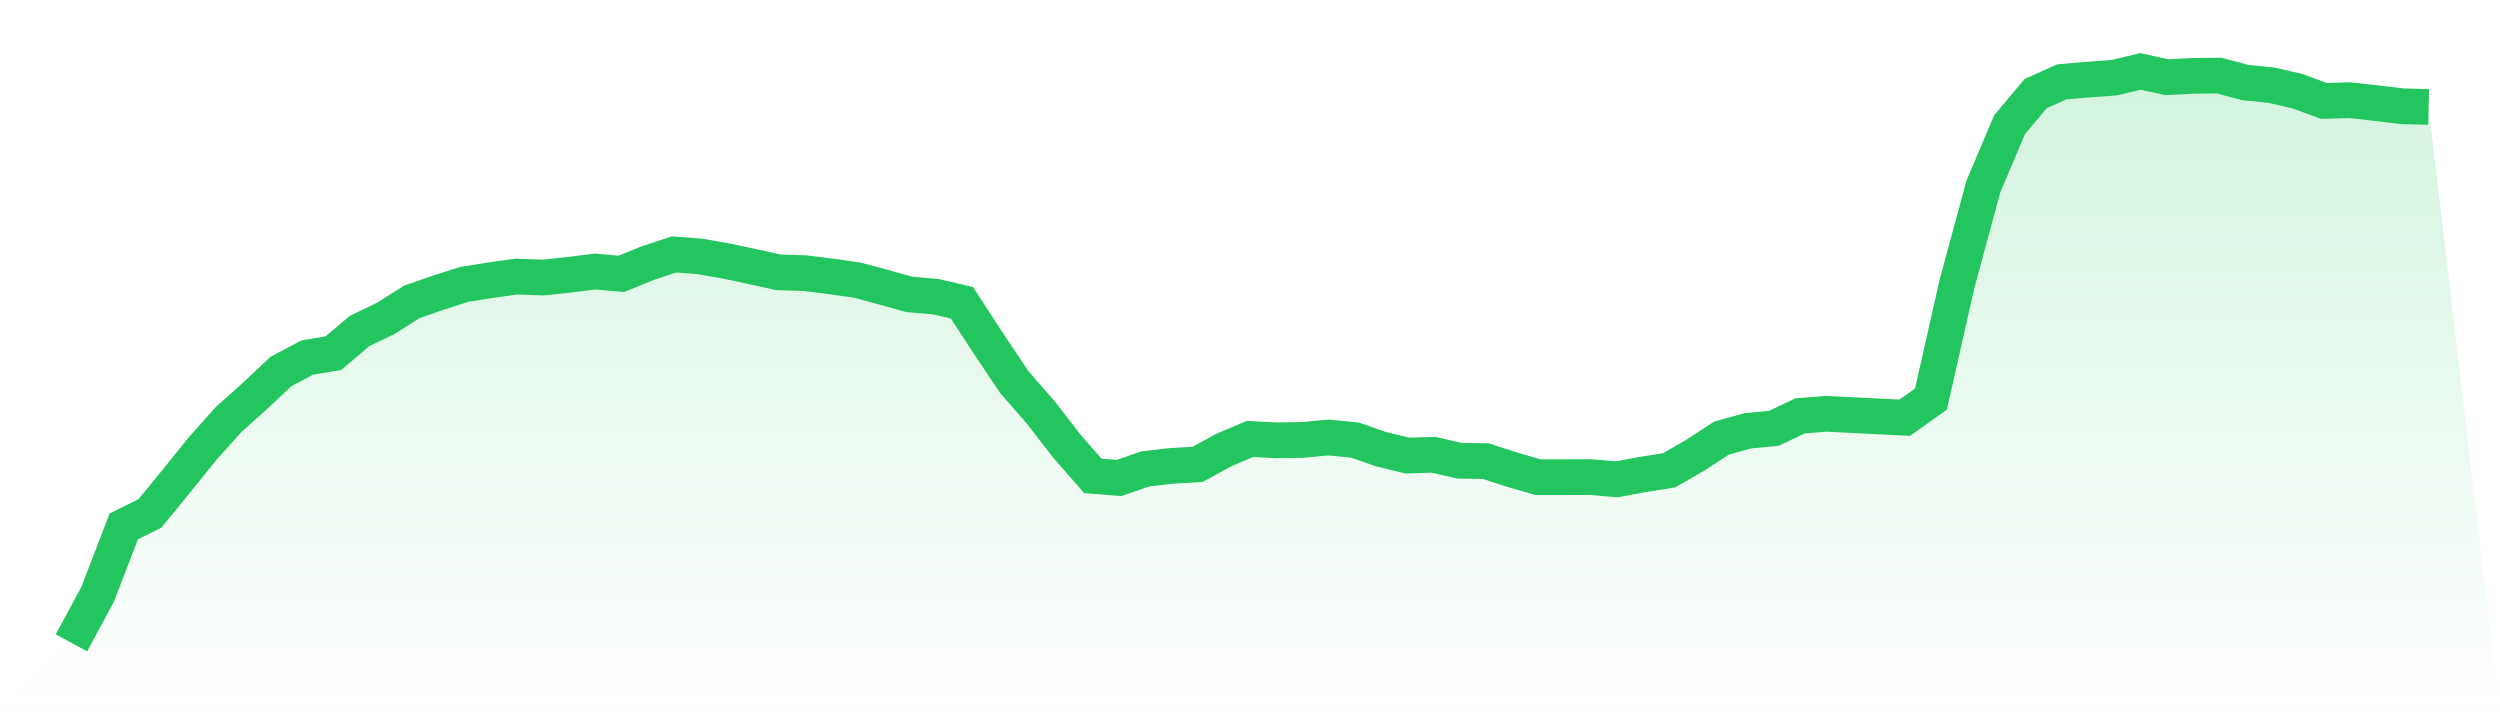
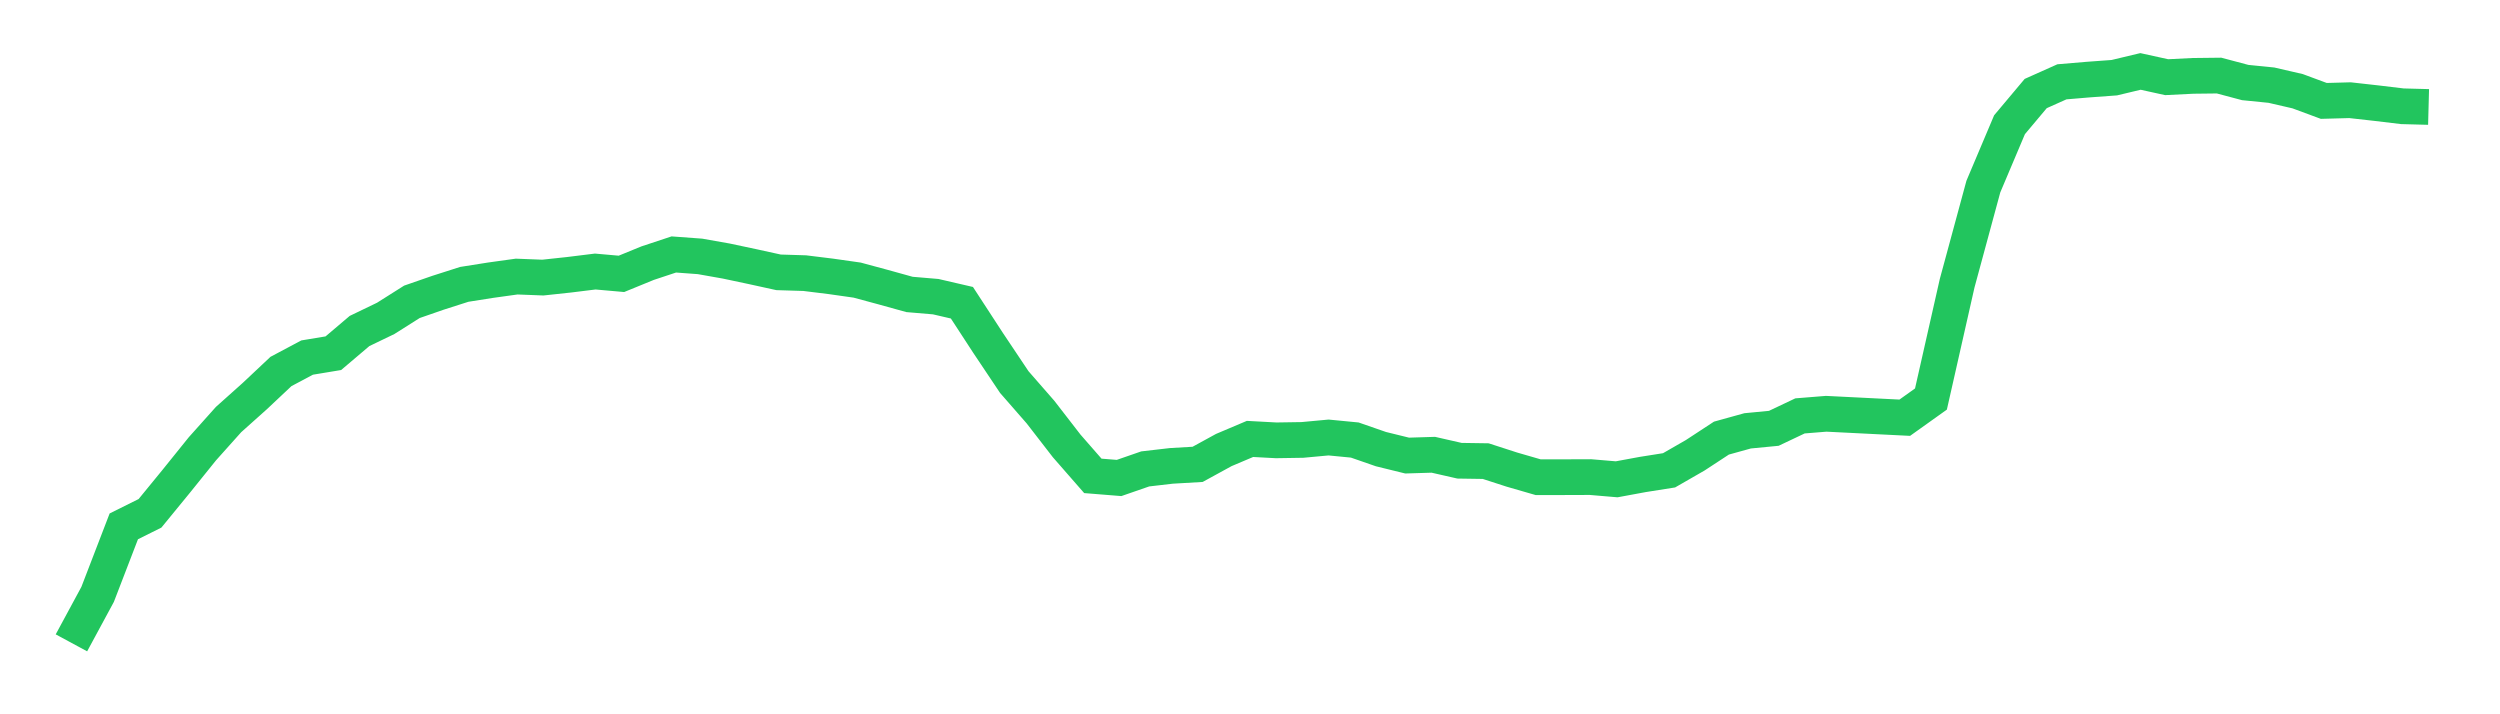
<svg xmlns="http://www.w3.org/2000/svg" viewBox="0 0 140 40">
  <defs>
    <linearGradient id="gradient" x1="0" x2="0" y1="0" y2="1">
      <stop offset="0%" stop-color="#22c55e" stop-opacity="0.2" />
      <stop offset="100%" stop-color="#22c55e" stop-opacity="0" />
    </linearGradient>
  </defs>
-   <path d="M4,36 L4,36 L5.467,33.286 L6.933,29.476 L8.4,28.746 L9.867,26.954 L11.333,25.134 L12.8,23.494 L14.267,22.182 L15.733,20.803 L17.2,20.023 L18.667,19.78 L20.133,18.536 L21.6,17.829 L23.067,16.902 L24.533,16.393 L26,15.924 L27.467,15.692 L28.933,15.488 L30.4,15.545 L31.867,15.387 L33.333,15.206 L34.8,15.336 L36.267,14.736 L37.733,14.25 L39.2,14.358 L40.667,14.618 L42.133,14.929 L43.6,15.251 L45.067,15.296 L46.533,15.477 L48,15.686 L49.467,16.082 L50.933,16.489 L52.4,16.613 L53.867,16.953 L55.333,19.203 L56.8,21.396 L58.267,23.076 L59.733,24.97 L61.2,26.649 L62.667,26.767 L64.133,26.259 L65.6,26.089 L67.067,26.004 L68.533,25.201 L70,24.58 L71.467,24.659 L72.933,24.636 L74.4,24.5 L75.867,24.642 L77.333,25.151 L78.8,25.512 L80.267,25.467 L81.733,25.801 L83.2,25.823 L84.667,26.298 L86.133,26.722 L87.6,26.722 L89.067,26.717 L90.533,26.841 L92,26.57 L93.467,26.338 L94.933,25.495 L96.4,24.534 L97.867,24.127 L99.333,23.986 L100.8,23.29 L102.267,23.172 L103.733,23.245 L105.2,23.319 L106.667,23.392 L108.133,22.346 L109.6,15.861 L111.067,10.451 L112.533,6.985 L114,5.238 L115.467,4.582 L116.933,4.458 L118.4,4.351 L119.867,4 L121.333,4.322 L122.8,4.249 L124.267,4.232 L125.733,4.622 L127.2,4.769 L128.667,5.108 L130.133,5.651 L131.6,5.611 L133.067,5.775 L134.533,5.951 L136,5.99 L140,40 L0,40 z" fill="url(#gradient)" />
  <path d="M4,36 L4,36 L5.467,33.286 L6.933,29.476 L8.4,28.746 L9.867,26.954 L11.333,25.134 L12.8,23.494 L14.267,22.182 L15.733,20.803 L17.2,20.023 L18.667,19.78 L20.133,18.536 L21.6,17.829 L23.067,16.902 L24.533,16.393 L26,15.924 L27.467,15.692 L28.933,15.488 L30.4,15.545 L31.867,15.387 L33.333,15.206 L34.8,15.336 L36.267,14.736 L37.733,14.25 L39.2,14.358 L40.667,14.618 L42.133,14.929 L43.6,15.251 L45.067,15.296 L46.533,15.477 L48,15.686 L49.467,16.082 L50.933,16.489 L52.4,16.613 L53.867,16.953 L55.333,19.203 L56.8,21.396 L58.267,23.076 L59.733,24.97 L61.2,26.649 L62.667,26.767 L64.133,26.259 L65.6,26.089 L67.067,26.004 L68.533,25.201 L70,24.58 L71.467,24.659 L72.933,24.636 L74.4,24.5 L75.867,24.642 L77.333,25.151 L78.8,25.512 L80.267,25.467 L81.733,25.801 L83.2,25.823 L84.667,26.298 L86.133,26.722 L87.6,26.722 L89.067,26.717 L90.533,26.841 L92,26.57 L93.467,26.338 L94.933,25.495 L96.4,24.534 L97.867,24.127 L99.333,23.986 L100.8,23.29 L102.267,23.172 L103.733,23.245 L105.2,23.319 L106.667,23.392 L108.133,22.346 L109.6,15.861 L111.067,10.451 L112.533,6.985 L114,5.238 L115.467,4.582 L116.933,4.458 L118.4,4.351 L119.867,4 L121.333,4.322 L122.8,4.249 L124.267,4.232 L125.733,4.622 L127.2,4.769 L128.667,5.108 L130.133,5.651 L131.6,5.611 L133.067,5.775 L134.533,5.951 L136,5.99" fill="none" stroke="#22c55e" stroke-width="2" />
</svg>